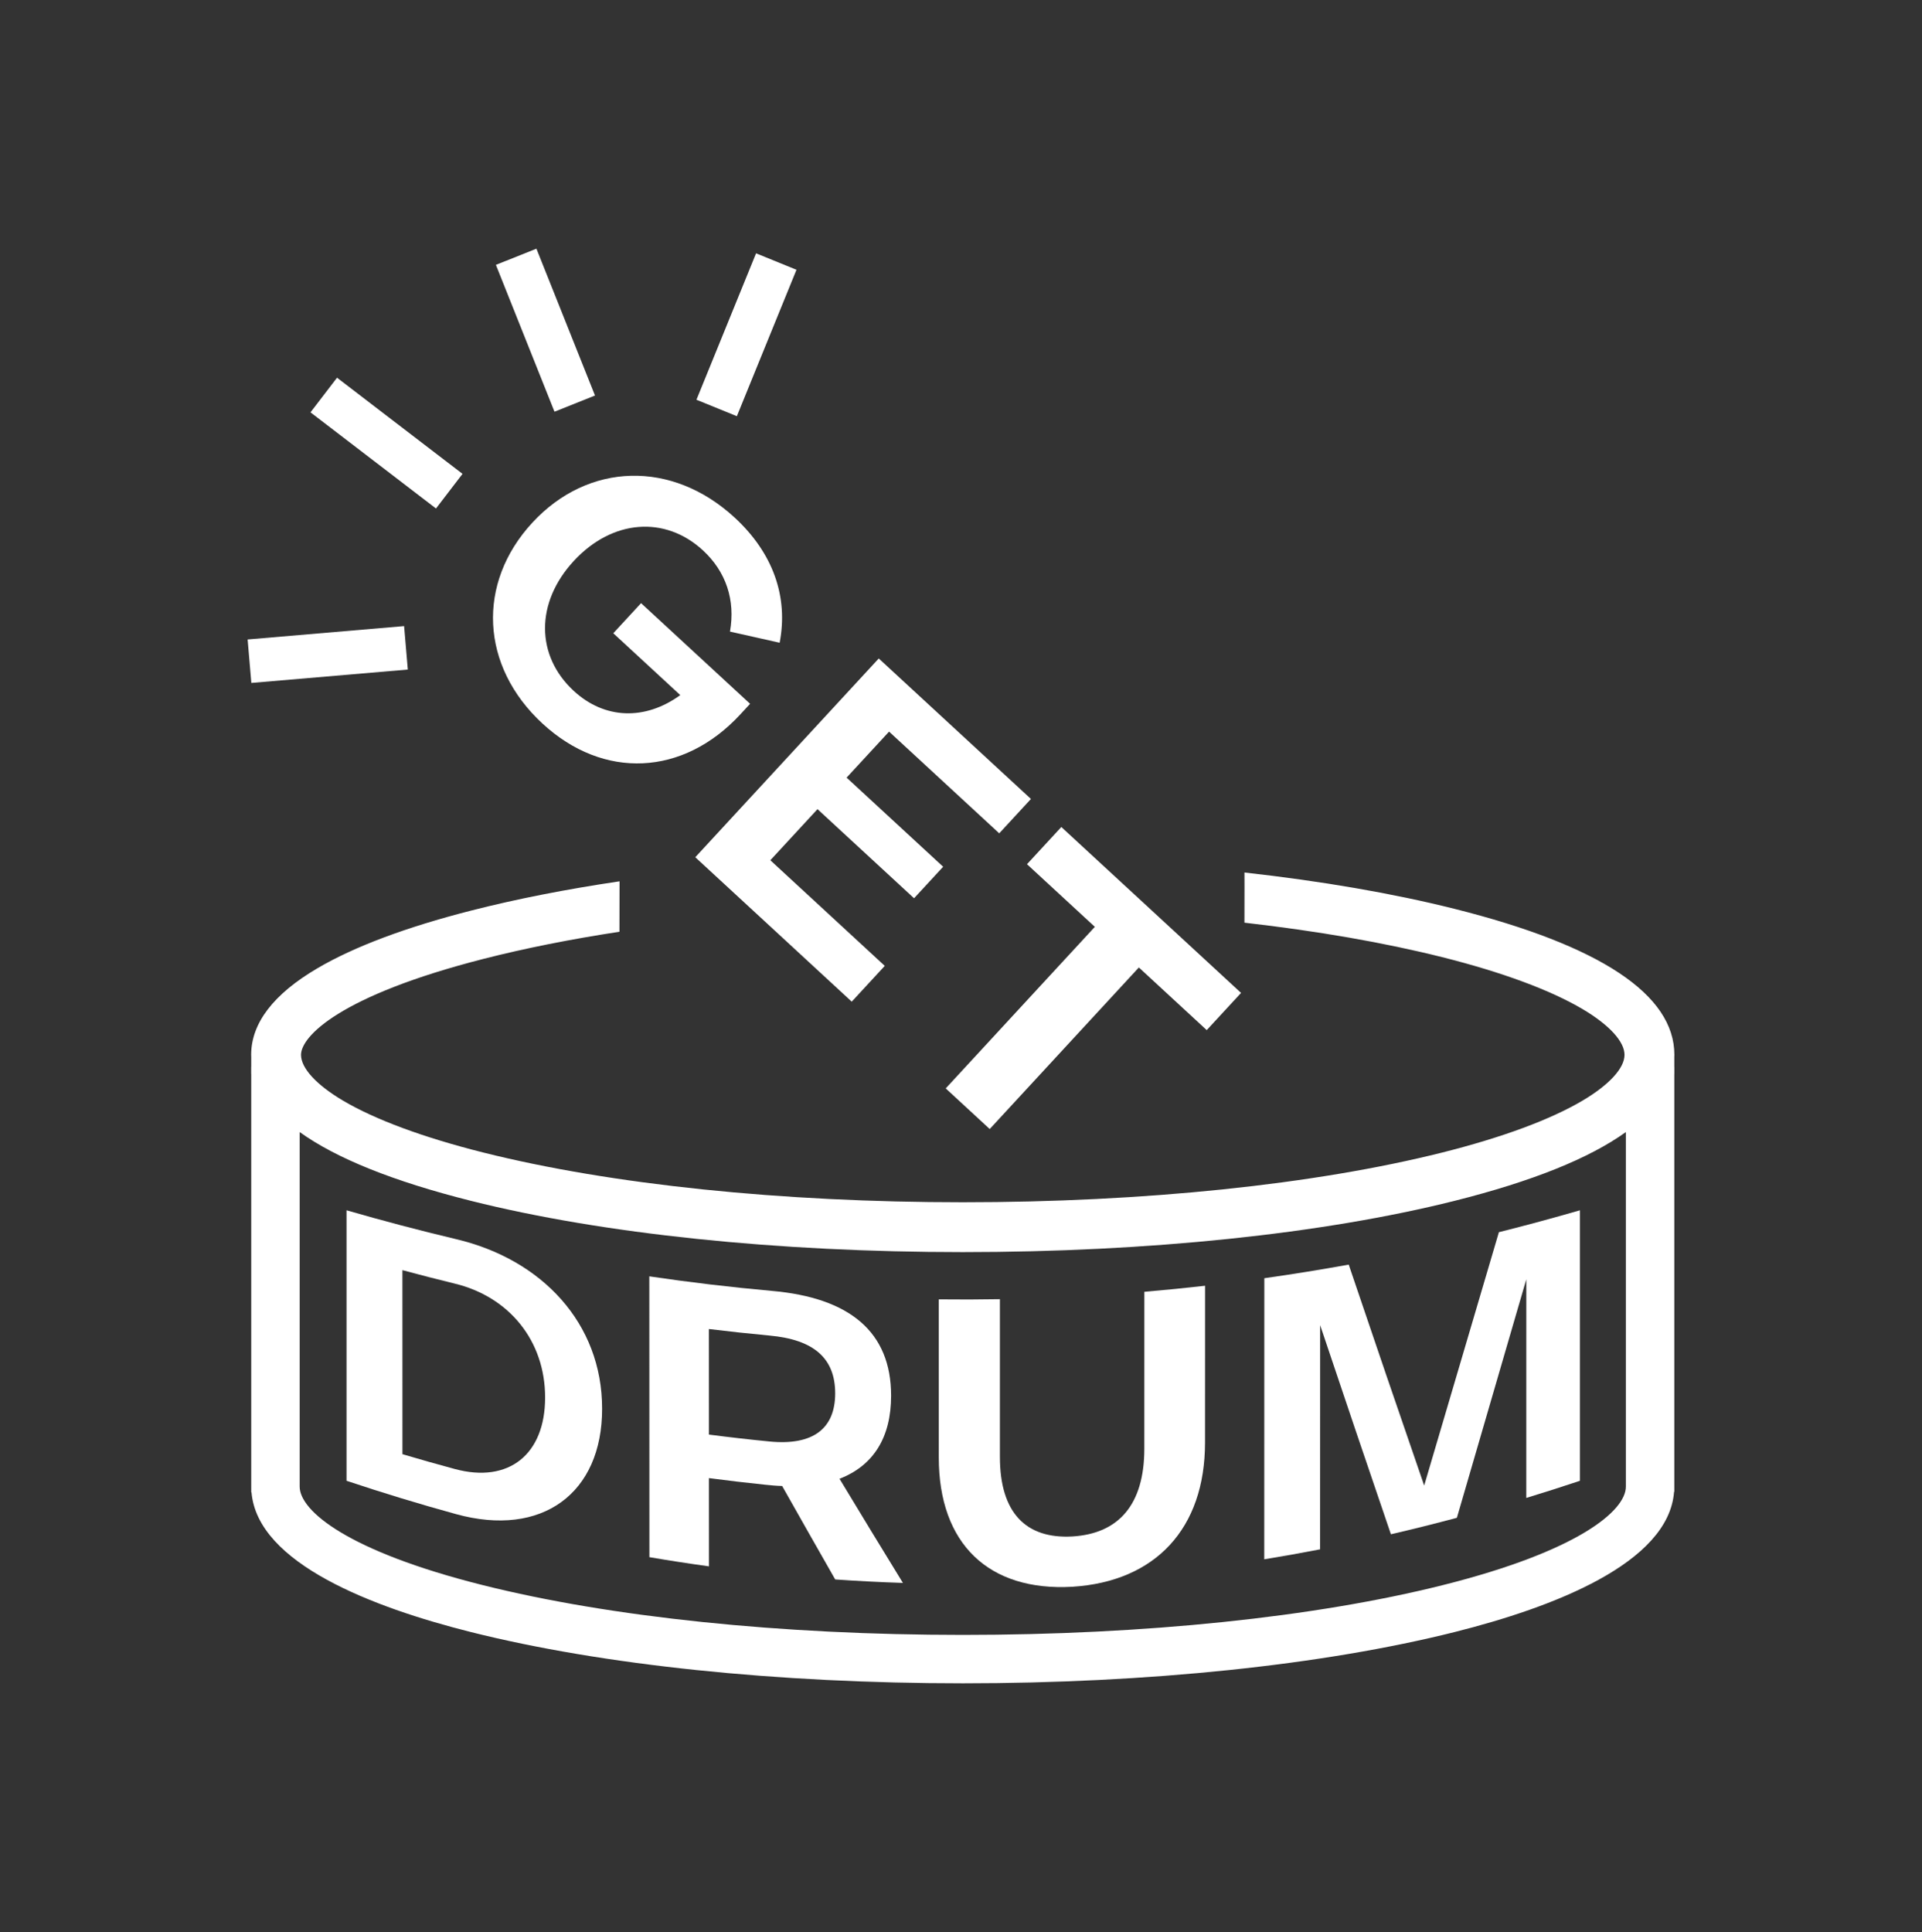
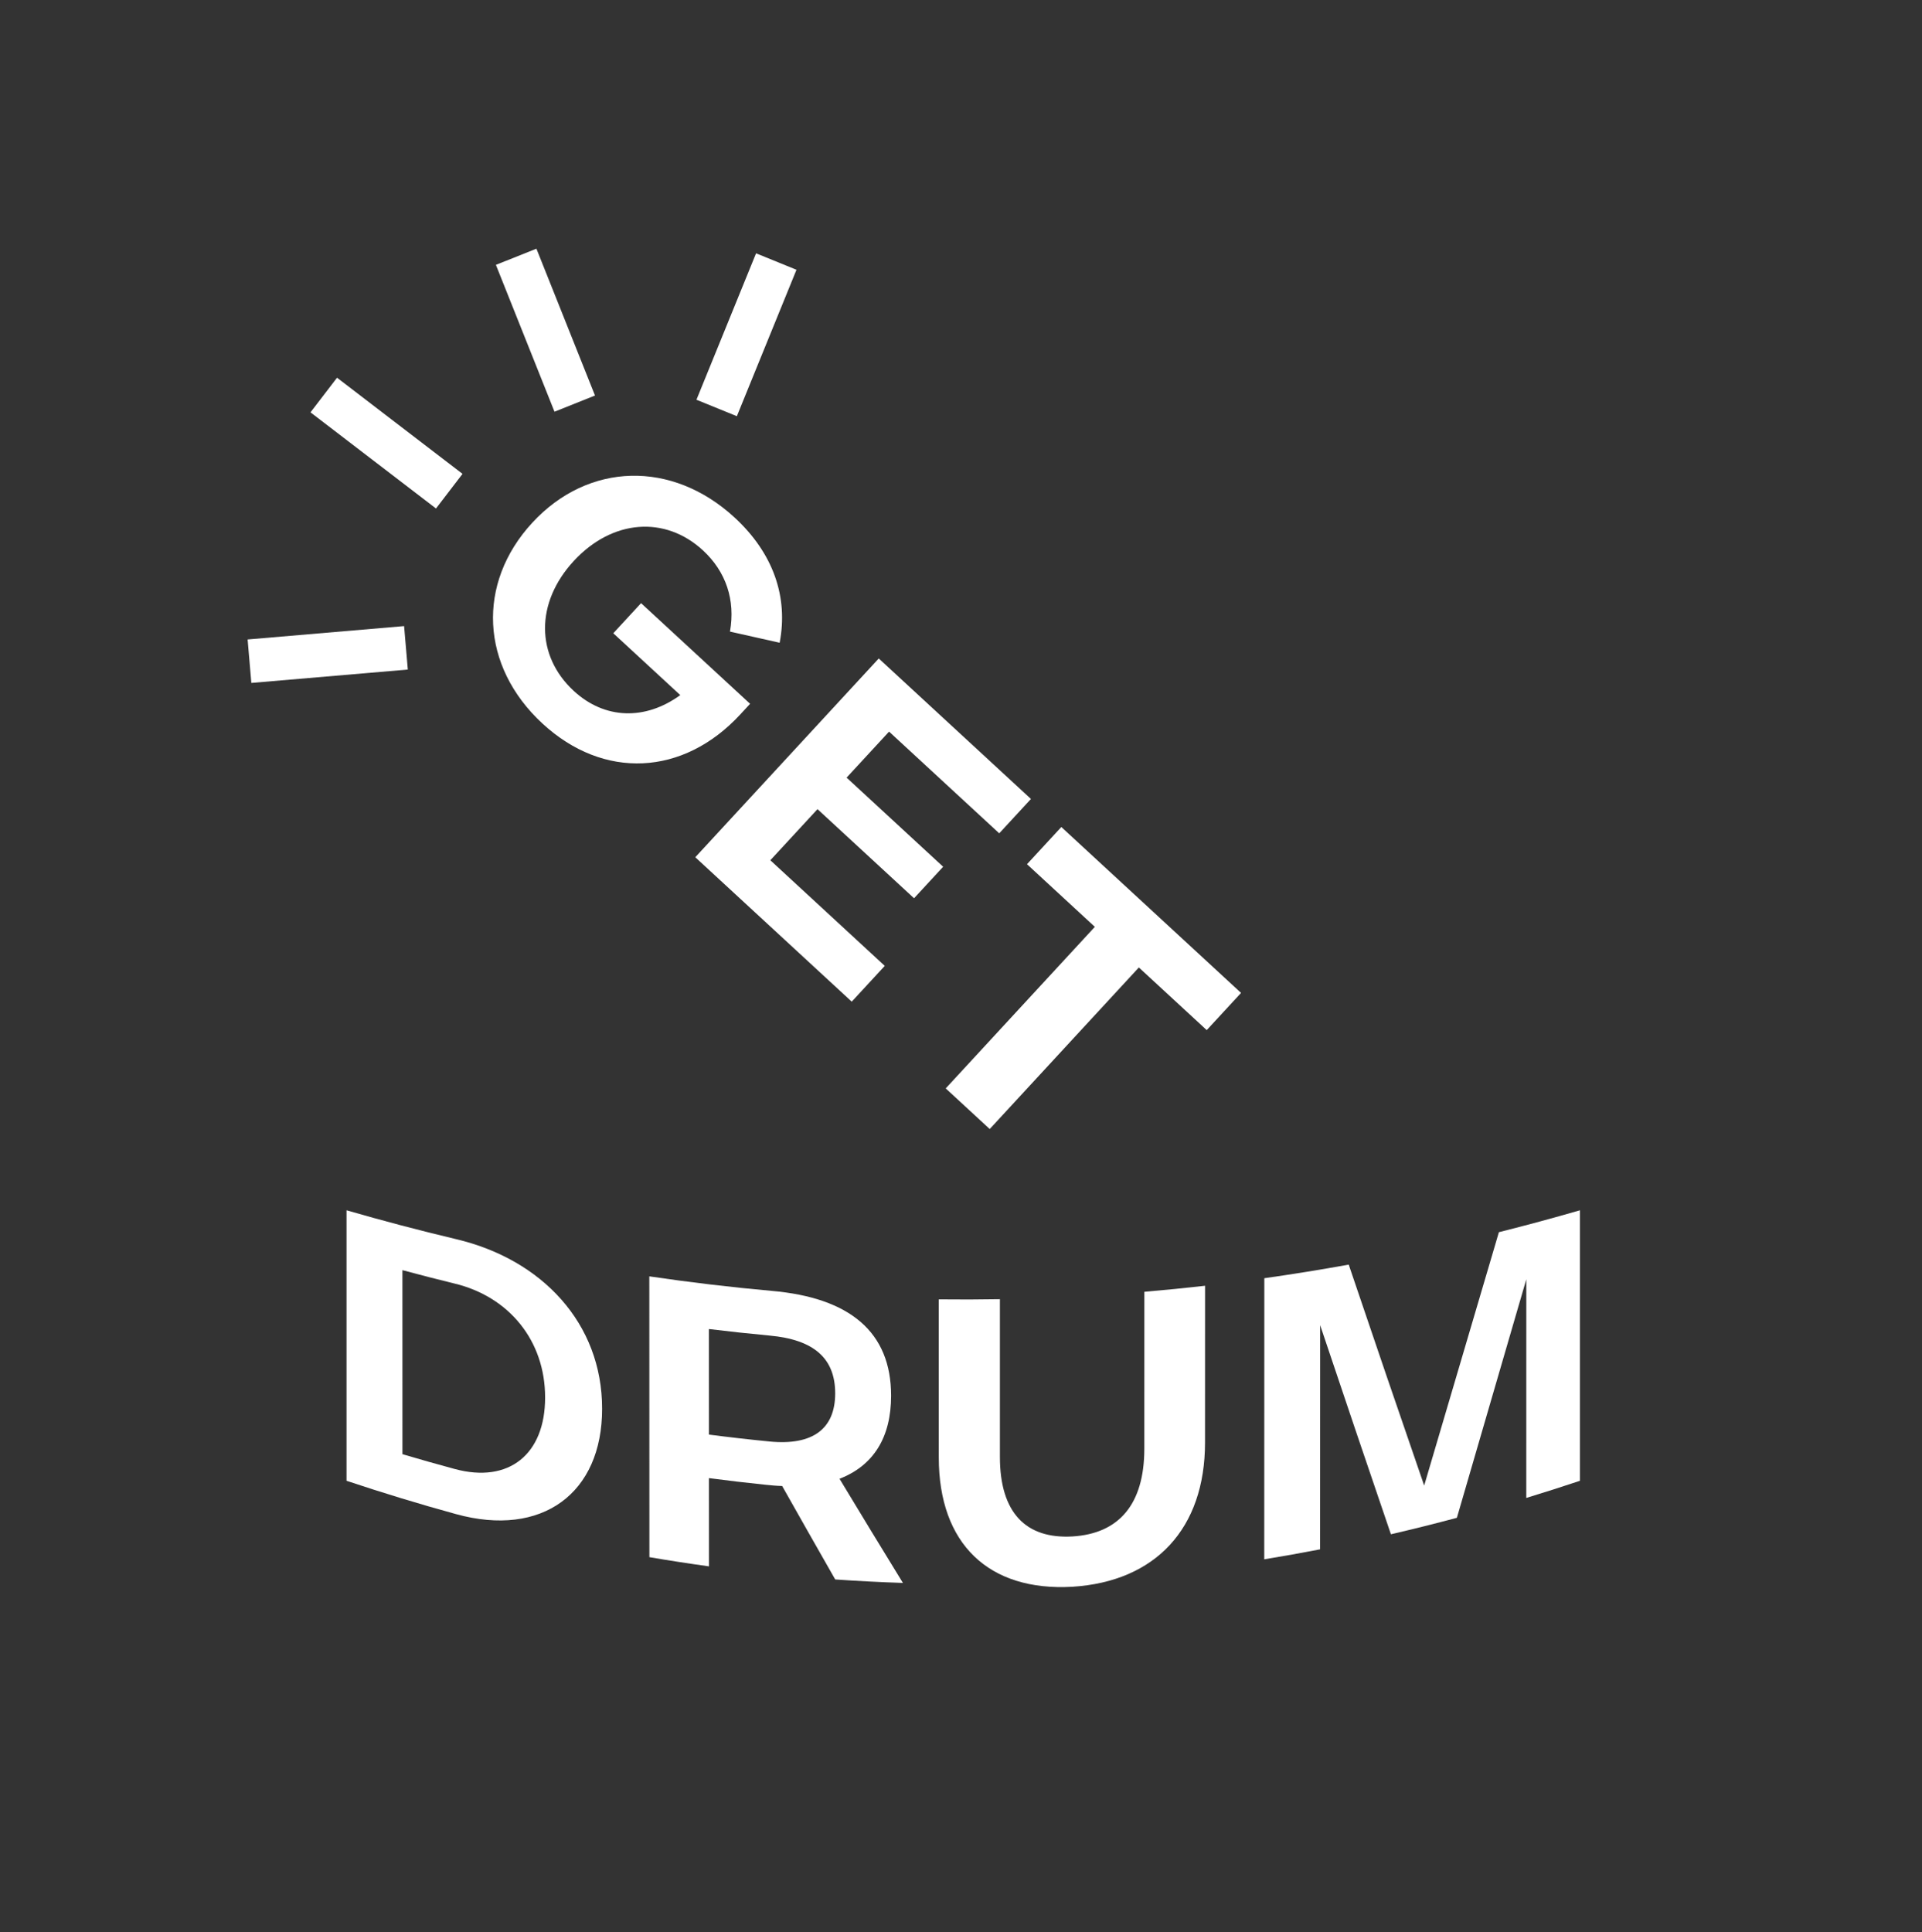
<svg xmlns="http://www.w3.org/2000/svg" width="100%" height="100%" viewBox="0 0 769 773" version="1.1" xml:space="preserve" style="fill-rule:evenodd;clip-rule:evenodd;stroke-linejoin:round;stroke-miterlimit:2;">
  <rect x="0" y="0" width="769" height="773" fill="#333333" stroke="none" />
  <g>
    <path d="M161.019,581.818c-0.005,-24.543 -0.007,-49.085 -0.01,-73.626c6.947,1.875 13.929,3.666 20.943,5.383c21.649,5.241 36.157,22.762 36.149,45.552c0.023,22.727 -14.472,34.48 -36.134,28.626c-7.017,-1.888 -14,-3.873 -20.949,-5.935Zm79.886,-18.196c0.02,-34.186 -24.104,-59.775 -58.501,-67.853c-14.738,-3.504 -29.333,-7.359 -43.759,-11.529c0.001,36.074 0.001,72.15 0,108.225c14.433,4.821 29.039,9.279 43.782,13.329c34.409,9.515 58.519,-8.295 58.478,-42.172Z" style="fill:#fff;fill-rule:nonzero;" />
    <path d="M307.91,534.367c17.58,1.601 26.251,8.974 26.25,23.121c0.001,14.086 -8.824,20.954 -26.241,19.264c-8.101,-0.796 -16.195,-1.72 -24.266,-2.766c-0.004,-14.078 -0.009,-28.155 -0.012,-42.237c8.073,0.987 16.162,1.861 24.269,2.617Zm-24.243,92.335c-0.006,-11.768 -0.01,-23.534 -0.01,-35.305c7.448,0.984 14.911,1.863 22.384,2.635c2.354,0.241 4.549,0.461 6.903,0.52c7.071,12.536 14.145,25.006 21.226,37.394c9.023,0.628 18.054,1.095 27.095,1.387c-8.461,-13.766 -16.921,-27.655 -25.37,-41.667c13.697,-5.311 20.636,-16.679 20.634,-33.231c0.011,-25.446 -16.433,-39.229 -47.839,-41.955c-16.372,-1.476 -32.688,-3.415 -48.898,-5.805c0.014,37.448 0.025,74.901 0.033,112.351c7.924,1.348 15.88,2.578 23.84,3.677Z" style="fill:#fff;fill-rule:nonzero;" />
    <path d="M429.063,634.868c33.232,-2.083 53.059,-23.287 53.072,-57.669c0.006,-20.922 0.013,-41.836 0.016,-62.761c-8.079,0.918 -16.179,1.723 -24.289,2.413c-0.007,20.938 -0.007,41.875 -0.013,62.808c-0.01,22.294 -10.202,33.967 -28.783,35.081c-18.584,1.051 -29.008,-9.472 -29,-31.868c0.001,-21.022 0.001,-42.04 0.003,-63.063c-8.15,0.142 -16.308,0.163 -24.459,0.071c0.003,21.075 0.002,42.154 0.002,63.231c-0.004,34.677 20.051,53.669 53.451,51.757Z" style="fill:#fff;fill-rule:nonzero;" />
    <path d="M528.196,530.192c9.48,28.262 18.923,56.169 28.314,83.674c8.842,-2.049 17.641,-4.249 26.397,-6.592c9.316,-31.938 18.578,-63.763 27.773,-95.426c-0.002,29.163 -0.004,58.319 -0.01,87.478c7.202,-2.195 14.359,-4.483 21.477,-6.862c0,-36.074 -0.001,-72.151 0,-108.225c-10.72,3.101 -21.536,6.023 -32.431,8.76c-9.9,33.64 -19.865,67.455 -29.895,101.375c-10.011,-29.011 -20.079,-58.495 -30.191,-88.398c-11.198,2.026 -22.47,3.844 -33.768,5.441c-0.009,37.489 -0.02,74.973 -0.033,112.466c7.471,-1.22 14.914,-2.552 22.34,-3.987c0.008,-29.9 0.018,-59.802 0.027,-89.703Z" style="fill:#fff;fill-rule:nonzero;" />
    <path d="M217.062,289.51c24.426,22.545 56.315,21.052 79.176,-3.714l3.881,-4.203l-43.626,-40.269l-11.117,12.043l26.811,24.748c-14.035,10.189 -30.245,9.744 -42.628,-1.687c-15.222,-14.053 -15.414,-35.271 0,-51.97c15.416,-16.701 36.582,-18.204 51.691,-4.257c9.203,8.494 13.047,19.829 10.819,32.5l19.872,4.458c3.532,-18.413 -2.639,-35.891 -17.975,-50.049c-24.994,-23.071 -58.551,-22.276 -80.993,2.035c-22.337,24.199 -20.79,57.399 4.089,80.365Z" style="fill:#fff;fill-rule:nonzero;" />
    <path d="M340.783,400.765l13.214,-14.313l-45.785,-42.262l18.878,-20.448l38.625,35.654l11.642,-12.61l-38.626,-35.655l16.988,-18.404l44.08,40.688l12.688,-13.746l-60.894,-56.209l-73.406,79.524l62.597,57.781Z" style="fill:#fff;fill-rule:nonzero;" />
    <path d="M438.054,370.831l-59.67,64.643l17.609,16.253l59.67,-64.641l27.152,25.064l13.738,-14.882l-71.913,-66.382l-13.737,14.882l27.152,25.064Z" style="fill:#fff;fill-rule:nonzero;" />
    <path d="M238.064,158.253l-23.441,-58.752l-16.212,6.469l23.441,58.752l16.212,-6.469Z" style="fill:#fff;fill-rule:nonzero;" />
    <path d="M318.673,107.938l-16.167,-6.583l-23.853,58.585l16.166,6.583l23.854,-58.585Z" style="fill:#fff;fill-rule:nonzero;" />
    <path d="M185.057,189.593l-50.212,-38.47l-10.616,13.856l50.213,38.47l10.615,-13.856Z" style="fill:#fff;fill-rule:nonzero;" />
-     <path d="M188.508,480.479c52.663,13.217 122.519,20.495 196.7,20.495c74.181,0 144.037,-7.279 196.7,-20.495c31.05,-7.792 53.961,-16.999 68.612,-27.536l0,141.843c0,9.706 -19.176,25.854 -73.22,39.42c-51.185,12.848 -119.408,19.925 -192.099,19.926c-72.671,0 -140.888,-7.077 -192.084,-19.926c-54.039,-13.564 -73.217,-29.714 -73.22,-39.421l0,-141.841c14.651,10.537 37.562,19.743 68.611,27.535Zm481.387,-57.677c0.007,-0.252 0.029,-0.501 0.029,-0.753c0,-24.114 -29.613,-43.772 -88.016,-58.429c-24.667,-6.19 -53.105,-11.078 -83.994,-14.526c0.001,1.857 0.014,3.713 0.013,5.569l0,0.441c0,4.687 -0.013,9.374 -0.024,14.062c29.112,3.327 55.895,7.966 79.149,13.802c23.953,6.012 43.392,13.212 56.217,20.821c10.617,6.3 16.707,12.955 16.707,18.26c0,5.306 -6.089,11.961 -16.707,18.261c-12.824,7.609 -32.264,14.809 -56.217,20.821c-51.122,12.829 -119.253,19.895 -191.844,19.895c-72.592,0 -140.724,-7.066 -191.845,-19.895c-23.954,-6.012 -43.393,-13.212 -56.217,-20.821c-10.617,-6.3 -16.706,-12.955 -16.706,-18.261c0,-7.327 15.368,-23.657 72.966,-38.385c16.622,-4.25 34.91,-7.886 54.437,-10.869c0.001,-6.725 0.012,-13.449 0.04,-20.174c-21.346,3.168 -41.321,7.089 -59.419,11.716c-26.056,6.662 -46.733,14.423 -61.457,23.066c-17.595,10.328 -26.516,21.984 -26.516,34.645c0,0.262 0.023,0.521 0.03,0.782l0,3.824c-0.007,0.117 -0.027,0.23 -0.027,0.349l0,3.009c0,-0.222 0.02,-0.441 0.027,-0.663l0,165.435l0.007,2.308l0.103,-0.011c2.377,28.51 48.718,46.102 87.763,55.908c52.685,13.225 122.581,20.507 196.806,20.507l0,0.001c74.221,0 144.115,-7.283 196.809,-20.508c39.153,-9.828 85.638,-27.481 87.791,-56.127l0.094,0l0,-167.328c0.004,0.161 0.019,0.318 0.019,0.479l0,-3.009c0,-0.085 -0.016,-0.167 -0.019,-0.252l0,-3.951Z" style="fill:#fff;fill-rule:nonzero;" />
    <path d="M163.167,267.896l-1.486,-17.392l-62.605,5.348l1.486,17.392l62.605,-5.349Z" style="fill:#fff;fill-rule:nonzero;" />
  </g>
</svg>